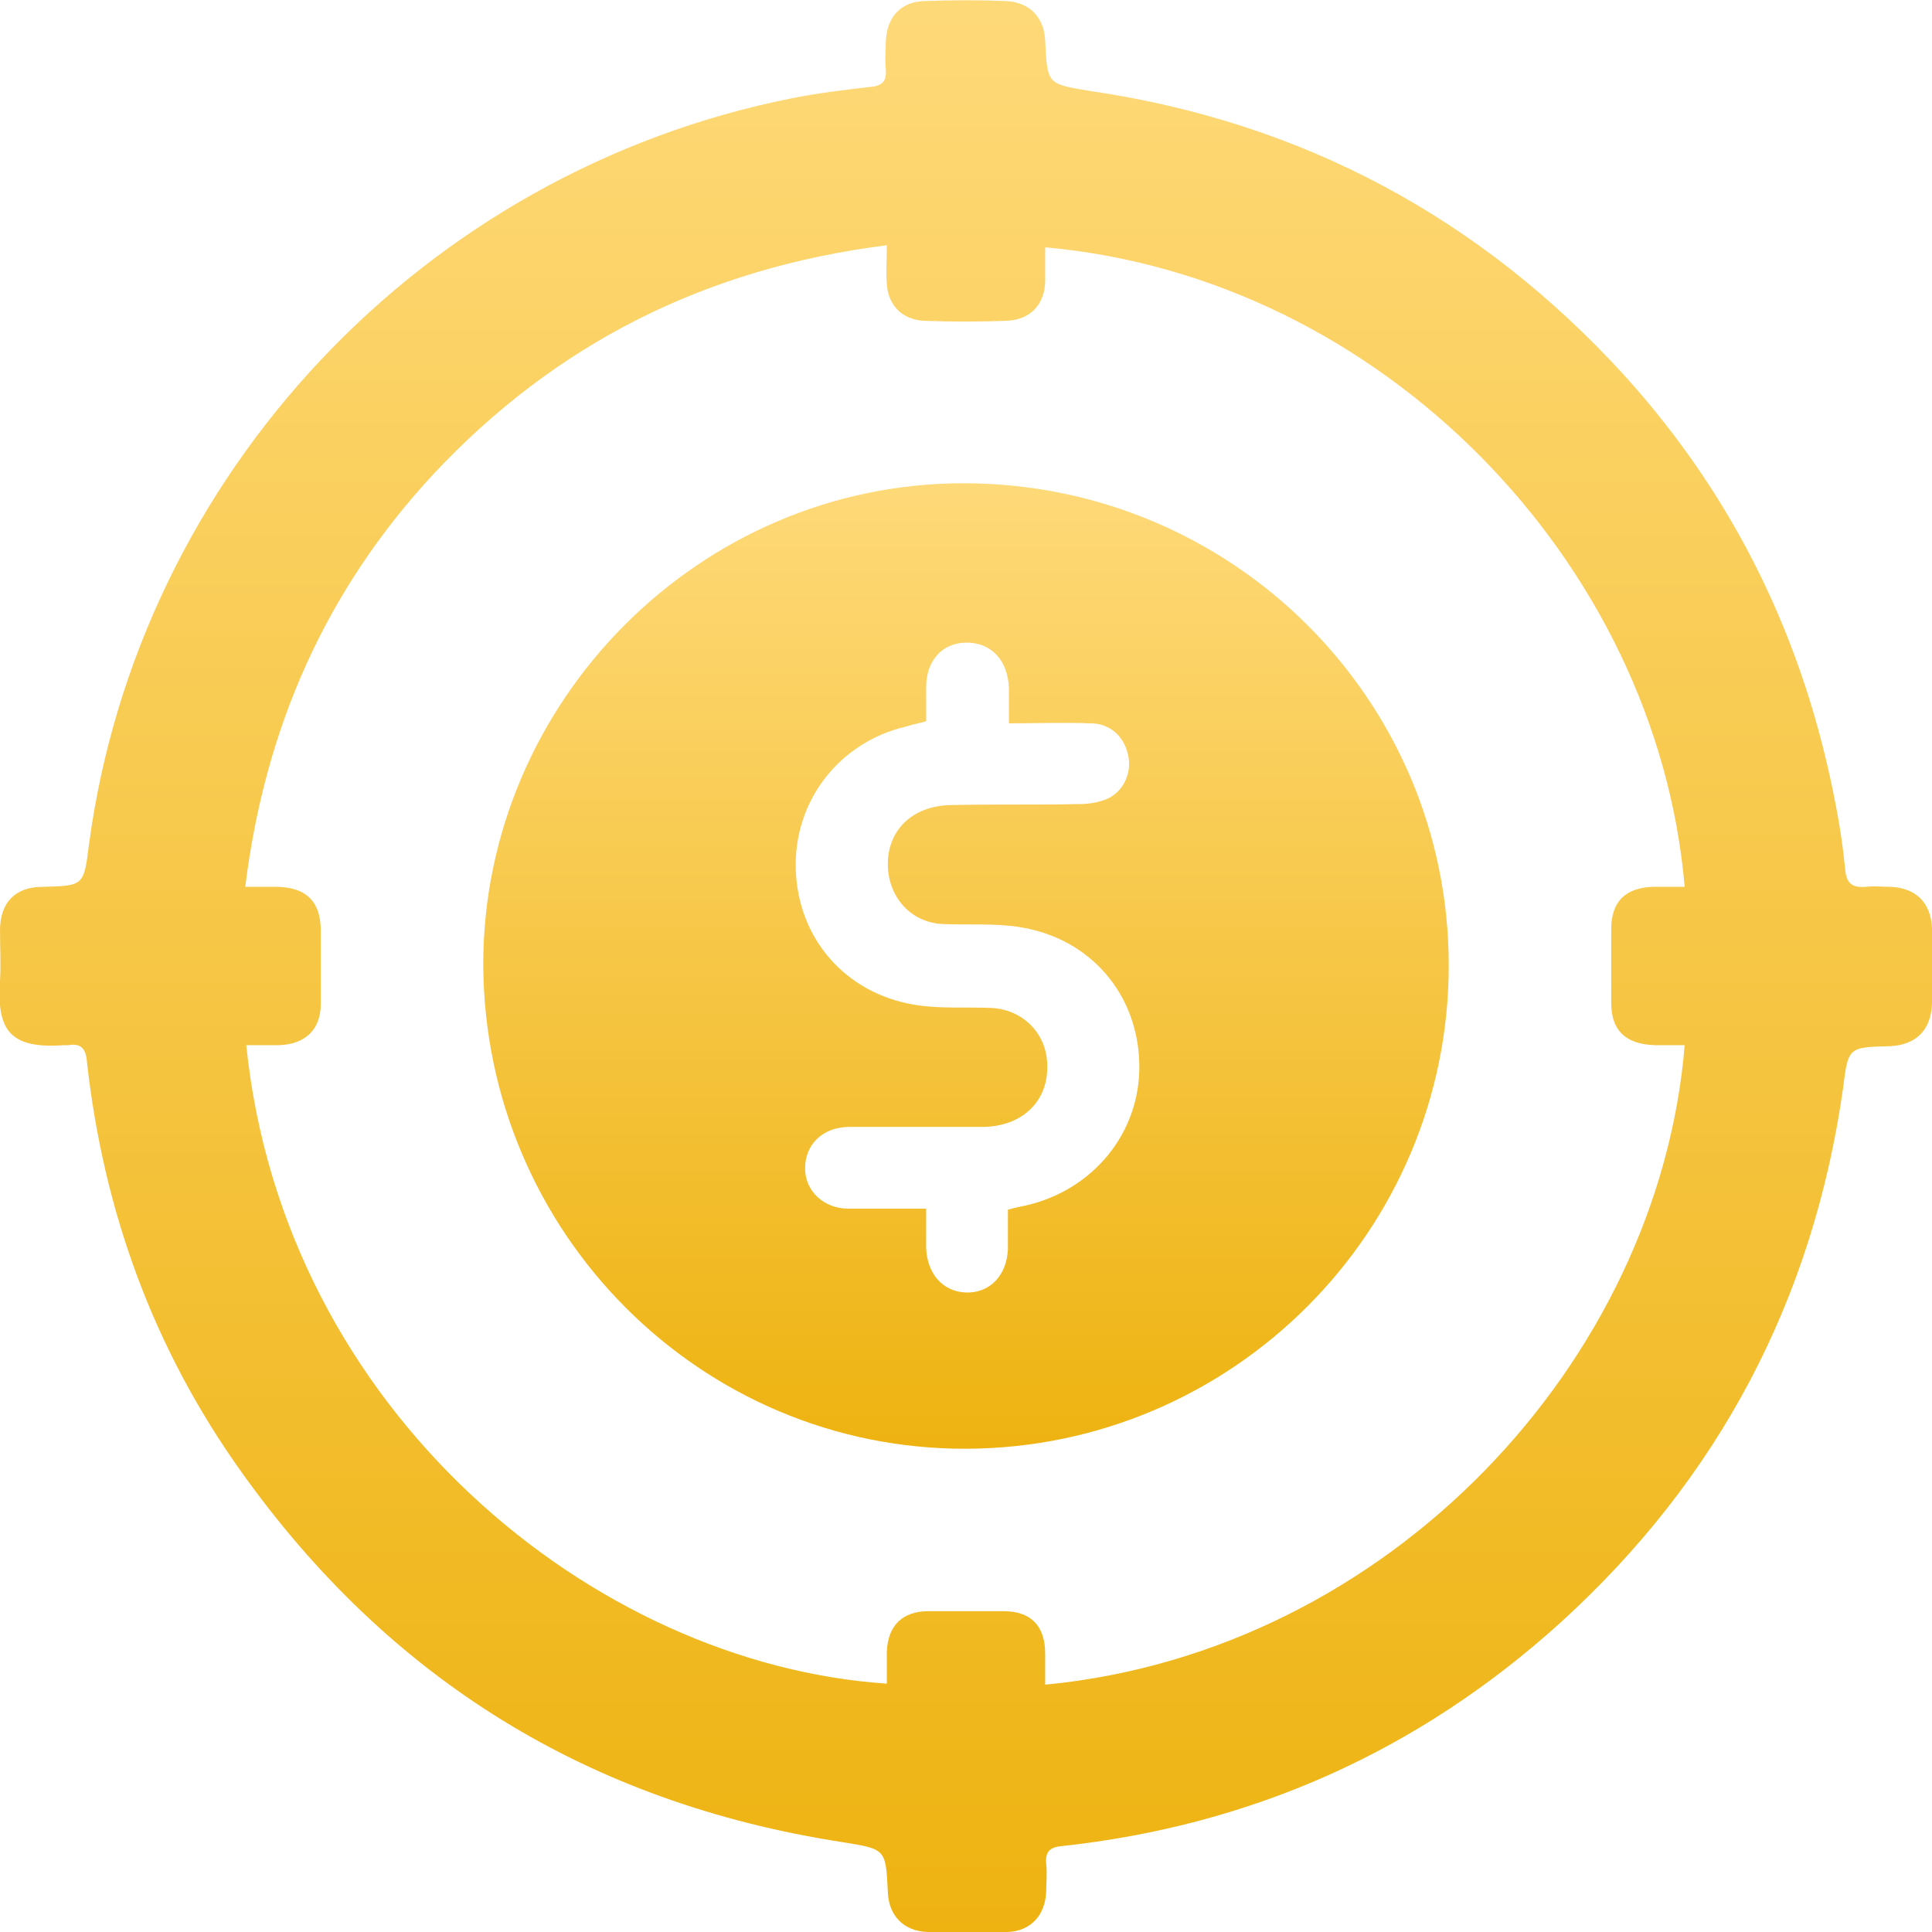
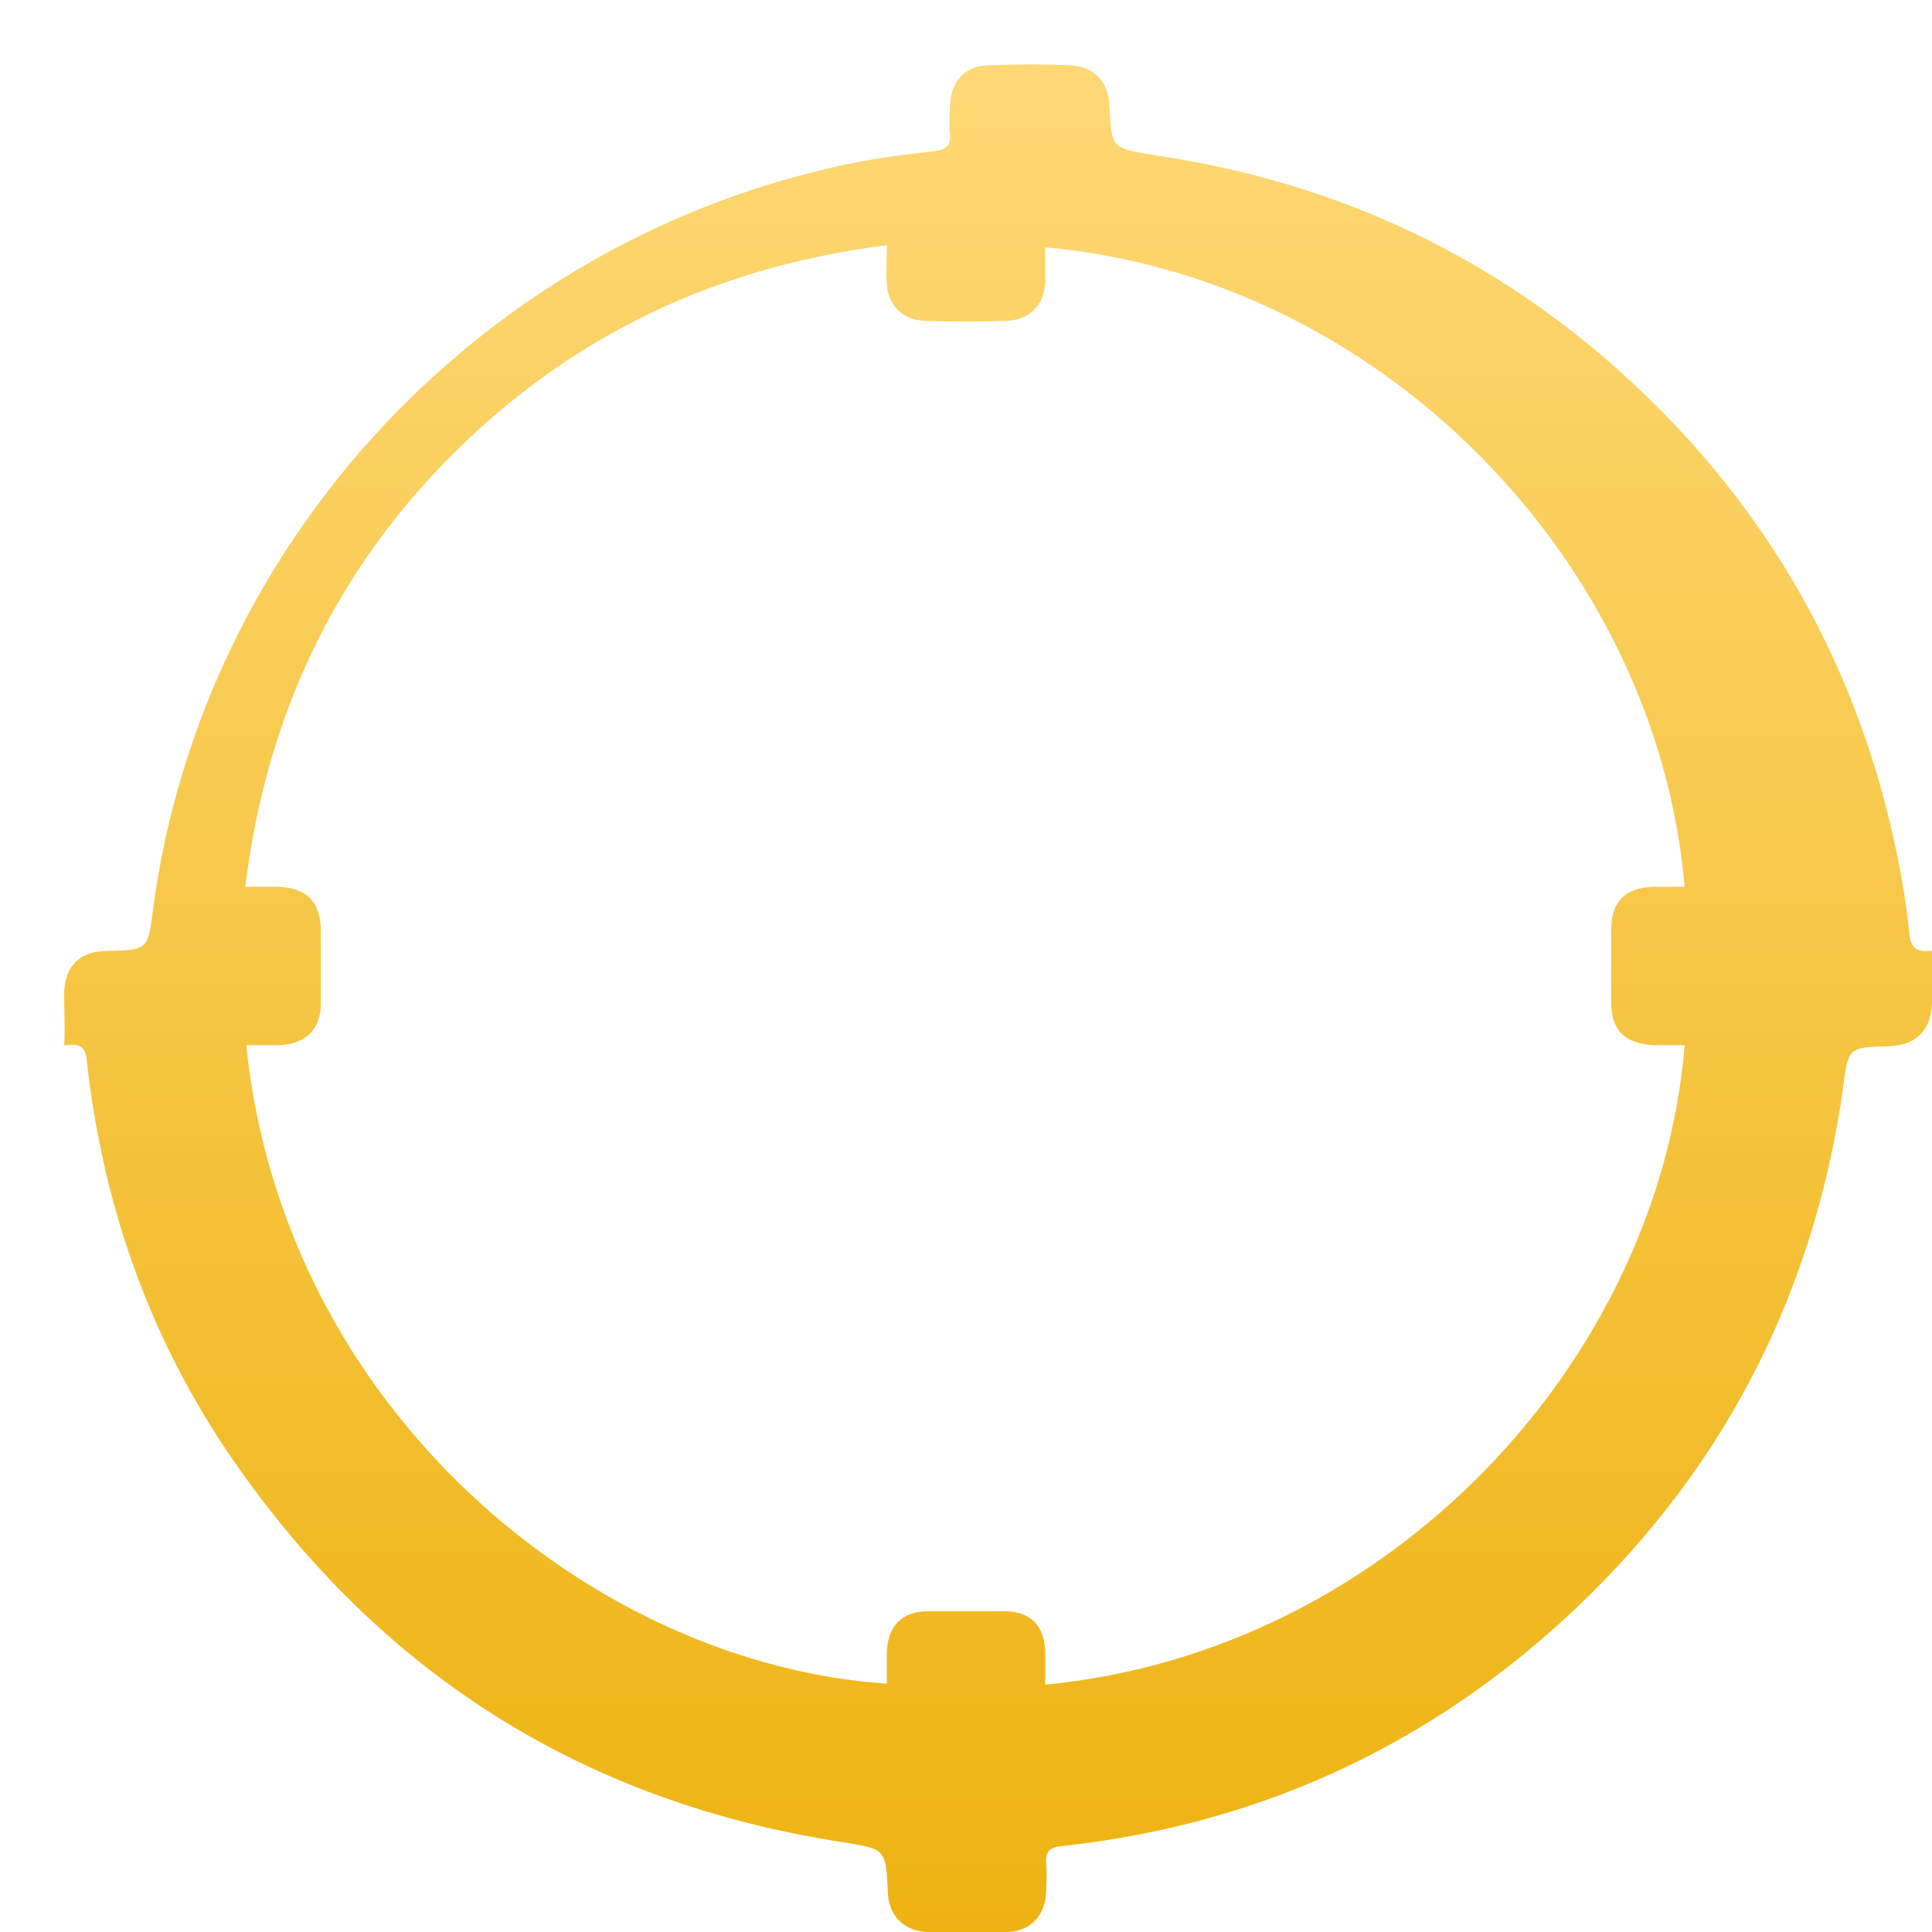
<svg xmlns="http://www.w3.org/2000/svg" version="1.1" id="Warstwa_1" x="0px" y="0px" viewBox="0 0 186.7 186.7" style="enable-background:new 0 0 186.7 186.7;" xml:space="preserve">
  <style type="text/css">
	.st0{fill:url(#SVGID_1_);}
	.st1{fill:url(#SVGID_2_);}
	.st2{fill:url(#SVGID_3_);}
	.st3{fill:url(#SVGID_4_);}
	.st4{fill:url(#SVGID_5_);}
	.st5{fill:url(#SVGID_6_);}
	.st6{fill:url(#SVGID_7_);}
	.st7{fill:url(#SVGID_8_);}
	.st8{fill:url(#SVGID_9_);}
	.st9{fill:url(#SVGID_10_);}
	.st10{fill:url(#SVGID_11_);}
	.st11{fill:url(#SVGID_12_);}
	.st12{fill:url(#SVGID_13_);}
	.st13{fill:url(#SVGID_14_);}
	.st14{fill:url(#SVGID_15_);}
	.st15{fill:url(#SVGID_16_);}
	.st16{fill:url(#SVGID_17_);}
	.st17{fill:url(#SVGID_18_);}
	.st18{fill:url(#SVGID_19_);}
	.st19{fill:url(#SVGID_20_);}
	.st20{fill:url(#SVGID_21_);}
	.st21{fill:url(#SVGID_22_);}
	.st22{fill:url(#SVGID_23_);}
	.st23{fill:url(#SVGID_24_);}
	.st24{fill:url(#SVGID_25_);}
	.st25{fill:url(#SVGID_26_);}
	.st26{fill:url(#SVGID_27_);}
	.st27{fill:url(#SVGID_28_);}
	.st28{fill:url(#SVGID_29_);}
	.st29{fill:url(#SVGID_30_);}
	.st30{fill:url(#SVGID_31_);}
	.st31{fill:url(#SVGID_32_);}
	.st32{fill:url(#SVGID_33_);}
	.st33{fill:url(#SVGID_34_);}
	.st34{fill:url(#SVGID_35_);}
	.st35{fill:url(#SVGID_36_);}
	.st36{fill:url(#SVGID_37_);}
	.st37{fill:url(#SVGID_38_);}
	.st38{fill:url(#SVGID_39_);}
	.st39{fill:url(#SVGID_40_);}
	.st40{fill:url(#SVGID_41_);}
	.st41{fill:url(#SVGID_42_);}
	.st42{fill:url(#SVGID_43_);}
	.st43{fill:url(#SVGID_44_);}
	.st44{fill:url(#SVGID_45_);}
	.st45{fill:url(#SVGID_46_);}
	.st46{fill:url(#SVGID_47_);}
	.st47{fill:url(#SVGID_48_);}
	.st48{fill:url(#SVGID_49_);}
	.st49{fill:url(#SVGID_50_);}
	.st50{fill:url(#SVGID_51_);}
	.st51{fill:url(#SVGID_52_);}
	.st52{fill:url(#SVGID_53_);}
	.st53{fill:url(#SVGID_54_);}
	.st54{fill:url(#SVGID_55_);}
	.st55{fill:url(#SVGID_56_);}
	.st56{fill:url(#SVGID_57_);}
	.st57{fill:url(#SVGID_58_);}
	.st58{fill:url(#SVGID_59_);}
	.st59{fill:url(#SVGID_60_);}
	.st60{fill:url(#SVGID_61_);}
	.st61{fill:url(#SVGID_62_);}
	.st62{fill:url(#SVGID_63_);}
	.st63{fill:url(#SVGID_64_);}
	.st64{fill:url(#SVGID_65_);}
	.st65{fill:url(#SVGID_66_);}
	.st66{fill:url(#SVGID_67_);}
	.st67{fill:url(#SVGID_68_);}
	.st68{fill:url(#SVGID_69_);}
	.st69{fill:url(#SVGID_70_);}
	.st70{fill:url(#SVGID_71_);}
	.st71{fill:#FFFFFF;}
	.st72{fill:url(#SVGID_72_);}
	.st73{fill:url(#SVGID_73_);}
	.st74{fill:url(#SVGID_74_);}
	.st75{fill:url(#SVGID_75_);}
	.st76{fill:url(#SVGID_76_);}
	.st77{fill:url(#SVGID_77_);}
	.st78{fill:url(#SVGID_78_);}
	.st79{fill:url(#SVGID_79_);}
	.st80{fill:url(#SVGID_80_);}
	.st81{fill:url(#SVGID_81_);}
	.st82{fill:url(#SVGID_82_);}
	.st83{fill:url(#SVGID_83_);}
	.st84{fill:none;stroke:url(#SVGID_84_);stroke-width:14;stroke-miterlimit:10;}
	.st85{fill:url(#SVGID_85_);}
	.st86{fill:url(#SVGID_86_);}
	.st87{fill:url(#SVGID_87_);}
	.st88{fill:url(#SVGID_88_);}
	.st89{fill:url(#SVGID_89_);}
	.st90{fill:url(#SVGID_90_);}
	.st91{fill:url(#SVGID_91_);}
	.st92{fill:url(#SVGID_92_);}
	.st93{fill:url(#SVGID_93_);}
	.st94{fill:url(#SVGID_94_);}
	.st95{fill:url(#SVGID_95_);}
	.st96{fill:url(#SVGID_96_);}
	.st97{fill:url(#SVGID_97_);}
	.st98{fill:url(#SVGID_98_);}
	.st99{fill:url(#SVGID_99_);}
	.st100{fill:url(#SVGID_100_);}
	.st101{fill:url(#SVGID_101_);}
	.st102{fill:url(#SVGID_102_);}
	.st103{fill:url(#SVGID_103_);}
	.st104{fill:url(#SVGID_104_);}
	.st105{fill:url(#SVGID_105_);}
	.st106{fill:url(#SVGID_106_);}
	.st107{fill:url(#SVGID_107_);}
	.st108{fill:url(#SVGID_108_);}
	.st109{fill:url(#SVGID_109_);}
	.st110{fill:url(#SVGID_110_);}
	.st111{fill:url(#SVGID_111_);}
	.st112{fill:url(#SVGID_112_);}
	.st113{fill:url(#SVGID_113_);}
	.st114{fill:url(#SVGID_114_);}
	.st115{fill:url(#SVGID_115_);}
	.st116{fill:url(#SVGID_116_);}
	.st117{fill:url(#SVGID_117_);}
	.st118{fill:url(#SVGID_118_);}
	.st119{fill:url(#SVGID_119_);}
	.st120{fill:url(#SVGID_120_);}
</style>
  <g>
    <linearGradient id="SVGID_1_" gradientUnits="userSpaceOnUse" x1="93.349" y1="186.706" x2="93.349" y2="-9.094947e-13">
      <stop offset="0" style="stop-color:#EEB311" />
      <stop offset="1" style="stop-color:#FED978" />
    </linearGradient>
-     <path class="st0" d="M186.7,93.5c0,1.2,0,2.3,0,3.5c-0.1,2.6-1.6,4-4.1,4.1c-4,0.1-4,0.1-4.5,4.1c-2.9,20.4-12,37.7-27.3,51.6   c-13.7,12.4-29.8,19.6-48.2,21.6c-1.2,0.1-1.6,0.6-1.5,1.7c0.1,0.9,0,1.8,0,2.7c-0.1,2.3-1.5,3.8-3.7,3.9c-2.6,0.1-5.2,0.1-7.8,0   c-2.3-0.1-3.7-1.6-3.8-3.8c-0.2-4.3-0.2-4.2-4.5-4.9c-24.4-3.8-43.7-15.7-58-35.8C14.8,130.3,10,117,8.4,102.6   c-0.1-1.3-0.6-1.8-1.8-1.6c-0.1,0-0.2,0-0.4,0c-5.4,0.4-6.5-1.6-6.2-6.2c0.1-1.6,0-3.3,0-4.9c0-2.7,1.5-4.2,4.1-4.2   c4-0.1,4-0.1,4.5-4.1c4.8-35.8,32.3-65,67.9-72.1c2.5-0.5,5-0.8,7.6-1.1c1.2-0.1,1.6-0.6,1.5-1.7c-0.1-0.9,0-1.8,0-2.7   c0.1-2.4,1.5-3.9,3.9-3.9c2.6-0.1,5.1-0.1,7.7,0c2.3,0.1,3.7,1.6,3.8,3.8c0.2,4.3,0.2,4.2,4.4,4.9c20.4,3,37.6,12.2,51.5,27.4   c10.8,11.9,17.5,25.8,20.5,41.6c0.4,2,0.7,4.1,0.9,6.1c0.1,1.5,0.7,1.9,2,1.8c0.8-0.1,1.6,0,2.4,0c2.4,0.1,3.9,1.5,4,4   C186.7,91,186.7,92.2,186.7,93.5z M162.8,85.7c-2.7-31.4-29.3-58.9-61.8-61.8c0,1.2,0,2.3,0,3.4c-0.1,2.2-1.5,3.6-3.7,3.7   c-2.7,0.1-5.3,0.1-8,0c-2.1-0.1-3.5-1.5-3.6-3.6c-0.1-1.1,0-2.3,0-3.7c-17.5,2.2-32,9.5-43.8,22.1C31.5,57,25.6,70.3,23.7,85.7   c1.3,0,2.2,0,3.2,0c2.7,0.1,4,1.4,4.1,4c0,2.4,0,4.9,0,7.3c0,2.5-1.5,3.9-4,4c-1.1,0-2.1,0-3.2,0c3.6,35.3,33.5,59.8,61.9,61.7   c0-1,0-2,0-3.1c0.1-2.5,1.5-3.9,4-3.9c2.4,0,4.9,0,7.3,0c2.6,0,4,1.4,4,4.1c0,1,0,2,0,3c33.3-3.2,59.3-31.3,61.8-61.8   c-1,0-1.9,0-2.9,0c-2.8-0.1-4.2-1.4-4.2-4.1c0-2.4,0-4.7,0-7.1c0-2.7,1.4-4,4-4.1C160.8,85.7,161.8,85.7,162.8,85.7z" />
+     <path class="st0" d="M186.7,93.5c0,1.2,0,2.3,0,3.5c-0.1,2.6-1.6,4-4.1,4.1c-4,0.1-4,0.1-4.5,4.1c-2.9,20.4-12,37.7-27.3,51.6   c-13.7,12.4-29.8,19.6-48.2,21.6c-1.2,0.1-1.6,0.6-1.5,1.7c0.1,0.9,0,1.8,0,2.7c-0.1,2.3-1.5,3.8-3.7,3.9c-2.6,0.1-5.2,0.1-7.8,0   c-2.3-0.1-3.7-1.6-3.8-3.8c-0.2-4.3-0.2-4.2-4.5-4.9c-24.4-3.8-43.7-15.7-58-35.8C14.8,130.3,10,117,8.4,102.6   c-0.1-1.3-0.6-1.8-1.8-1.6c-0.1,0-0.2,0-0.4,0c0.1-1.6,0-3.3,0-4.9c0-2.7,1.5-4.2,4.1-4.2   c4-0.1,4-0.1,4.5-4.1c4.8-35.8,32.3-65,67.9-72.1c2.5-0.5,5-0.8,7.6-1.1c1.2-0.1,1.6-0.6,1.5-1.7c-0.1-0.9,0-1.8,0-2.7   c0.1-2.4,1.5-3.9,3.9-3.9c2.6-0.1,5.1-0.1,7.7,0c2.3,0.1,3.7,1.6,3.8,3.8c0.2,4.3,0.2,4.2,4.4,4.9c20.4,3,37.6,12.2,51.5,27.4   c10.8,11.9,17.5,25.8,20.5,41.6c0.4,2,0.7,4.1,0.9,6.1c0.1,1.5,0.7,1.9,2,1.8c0.8-0.1,1.6,0,2.4,0c2.4,0.1,3.9,1.5,4,4   C186.7,91,186.7,92.2,186.7,93.5z M162.8,85.7c-2.7-31.4-29.3-58.9-61.8-61.8c0,1.2,0,2.3,0,3.4c-0.1,2.2-1.5,3.6-3.7,3.7   c-2.7,0.1-5.3,0.1-8,0c-2.1-0.1-3.5-1.5-3.6-3.6c-0.1-1.1,0-2.3,0-3.7c-17.5,2.2-32,9.5-43.8,22.1C31.5,57,25.6,70.3,23.7,85.7   c1.3,0,2.2,0,3.2,0c2.7,0.1,4,1.4,4.1,4c0,2.4,0,4.9,0,7.3c0,2.5-1.5,3.9-4,4c-1.1,0-2.1,0-3.2,0c3.6,35.3,33.5,59.8,61.9,61.7   c0-1,0-2,0-3.1c0.1-2.5,1.5-3.9,4-3.9c2.4,0,4.9,0,7.3,0c2.6,0,4,1.4,4,4.1c0,1,0,2,0,3c33.3-3.2,59.3-31.3,61.8-61.8   c-1,0-1.9,0-2.9,0c-2.8-0.1-4.2-1.4-4.2-4.1c0-2.4,0-4.7,0-7.1c0-2.7,1.4-4,4-4.1C160.8,85.7,161.8,85.7,162.8,85.7z" />
    <linearGradient id="SVGID_2_" gradientUnits="userSpaceOnUse" x1="93.371" y1="139.987" x2="93.371" y2="46.718">
      <stop offset="0" style="stop-color:#EEB311" />
      <stop offset="1" style="stop-color:#FED978" />
    </linearGradient>
-     <path class="st1" d="M140,93.3c0,25.7-20.9,46.6-46.6,46.7c-25.7,0.1-46.6-20.9-46.7-46.8c0-25.4,20.9-46.5,46.4-46.5   C119,46.7,140,67.5,140,93.3z M97.4,116.9c0.7-0.2,1.2-0.3,1.7-0.4c6.6-1.5,11.1-7.1,11-13.6c-0.1-6.8-4.7-12.2-11.5-13.3   c-2.4-0.4-5-0.2-7.4-0.3c-3.1-0.1-5.3-2.5-5.4-5.6c-0.1-3.4,2.3-5.8,6-5.9c4.2-0.1,8.4,0,12.6-0.1c0.9,0,2-0.2,2.8-0.6   c1.5-0.8,2.2-2.6,1.8-4.2c-0.4-1.8-1.8-3-3.6-3c-2.6-0.1-5.2,0-7.9,0c0-1.3,0-2.3,0-3.4c-0.1-2.7-1.7-4.4-4.1-4.4   c-2.3,0-3.9,1.7-3.9,4.3c0,1.1,0,2.2,0,3.3c-0.7,0.2-1.3,0.3-1.9,0.5c-6.5,1.5-10.9,7.2-10.7,13.8c0.2,6.7,4.8,12,11.5,13.1   c2.4,0.4,4.8,0.2,7.3,0.3c3.2,0.1,5.6,2.6,5.5,5.8c0,3.3-2.5,5.7-6.3,5.7c-4.3,0-8.5,0-12.8,0c-2.6,0-4.3,1.7-4.3,4   c0,2.2,1.8,3.9,4.2,3.9c2.5,0,4.9,0,7.5,0c0,1.5,0,2.6,0,3.8c0.1,2.5,1.6,4.2,3.8,4.3c2.3,0.1,4-1.6,4.1-4.2   C97.4,119.4,97.4,118.2,97.4,116.9z" />
  </g>
</svg>